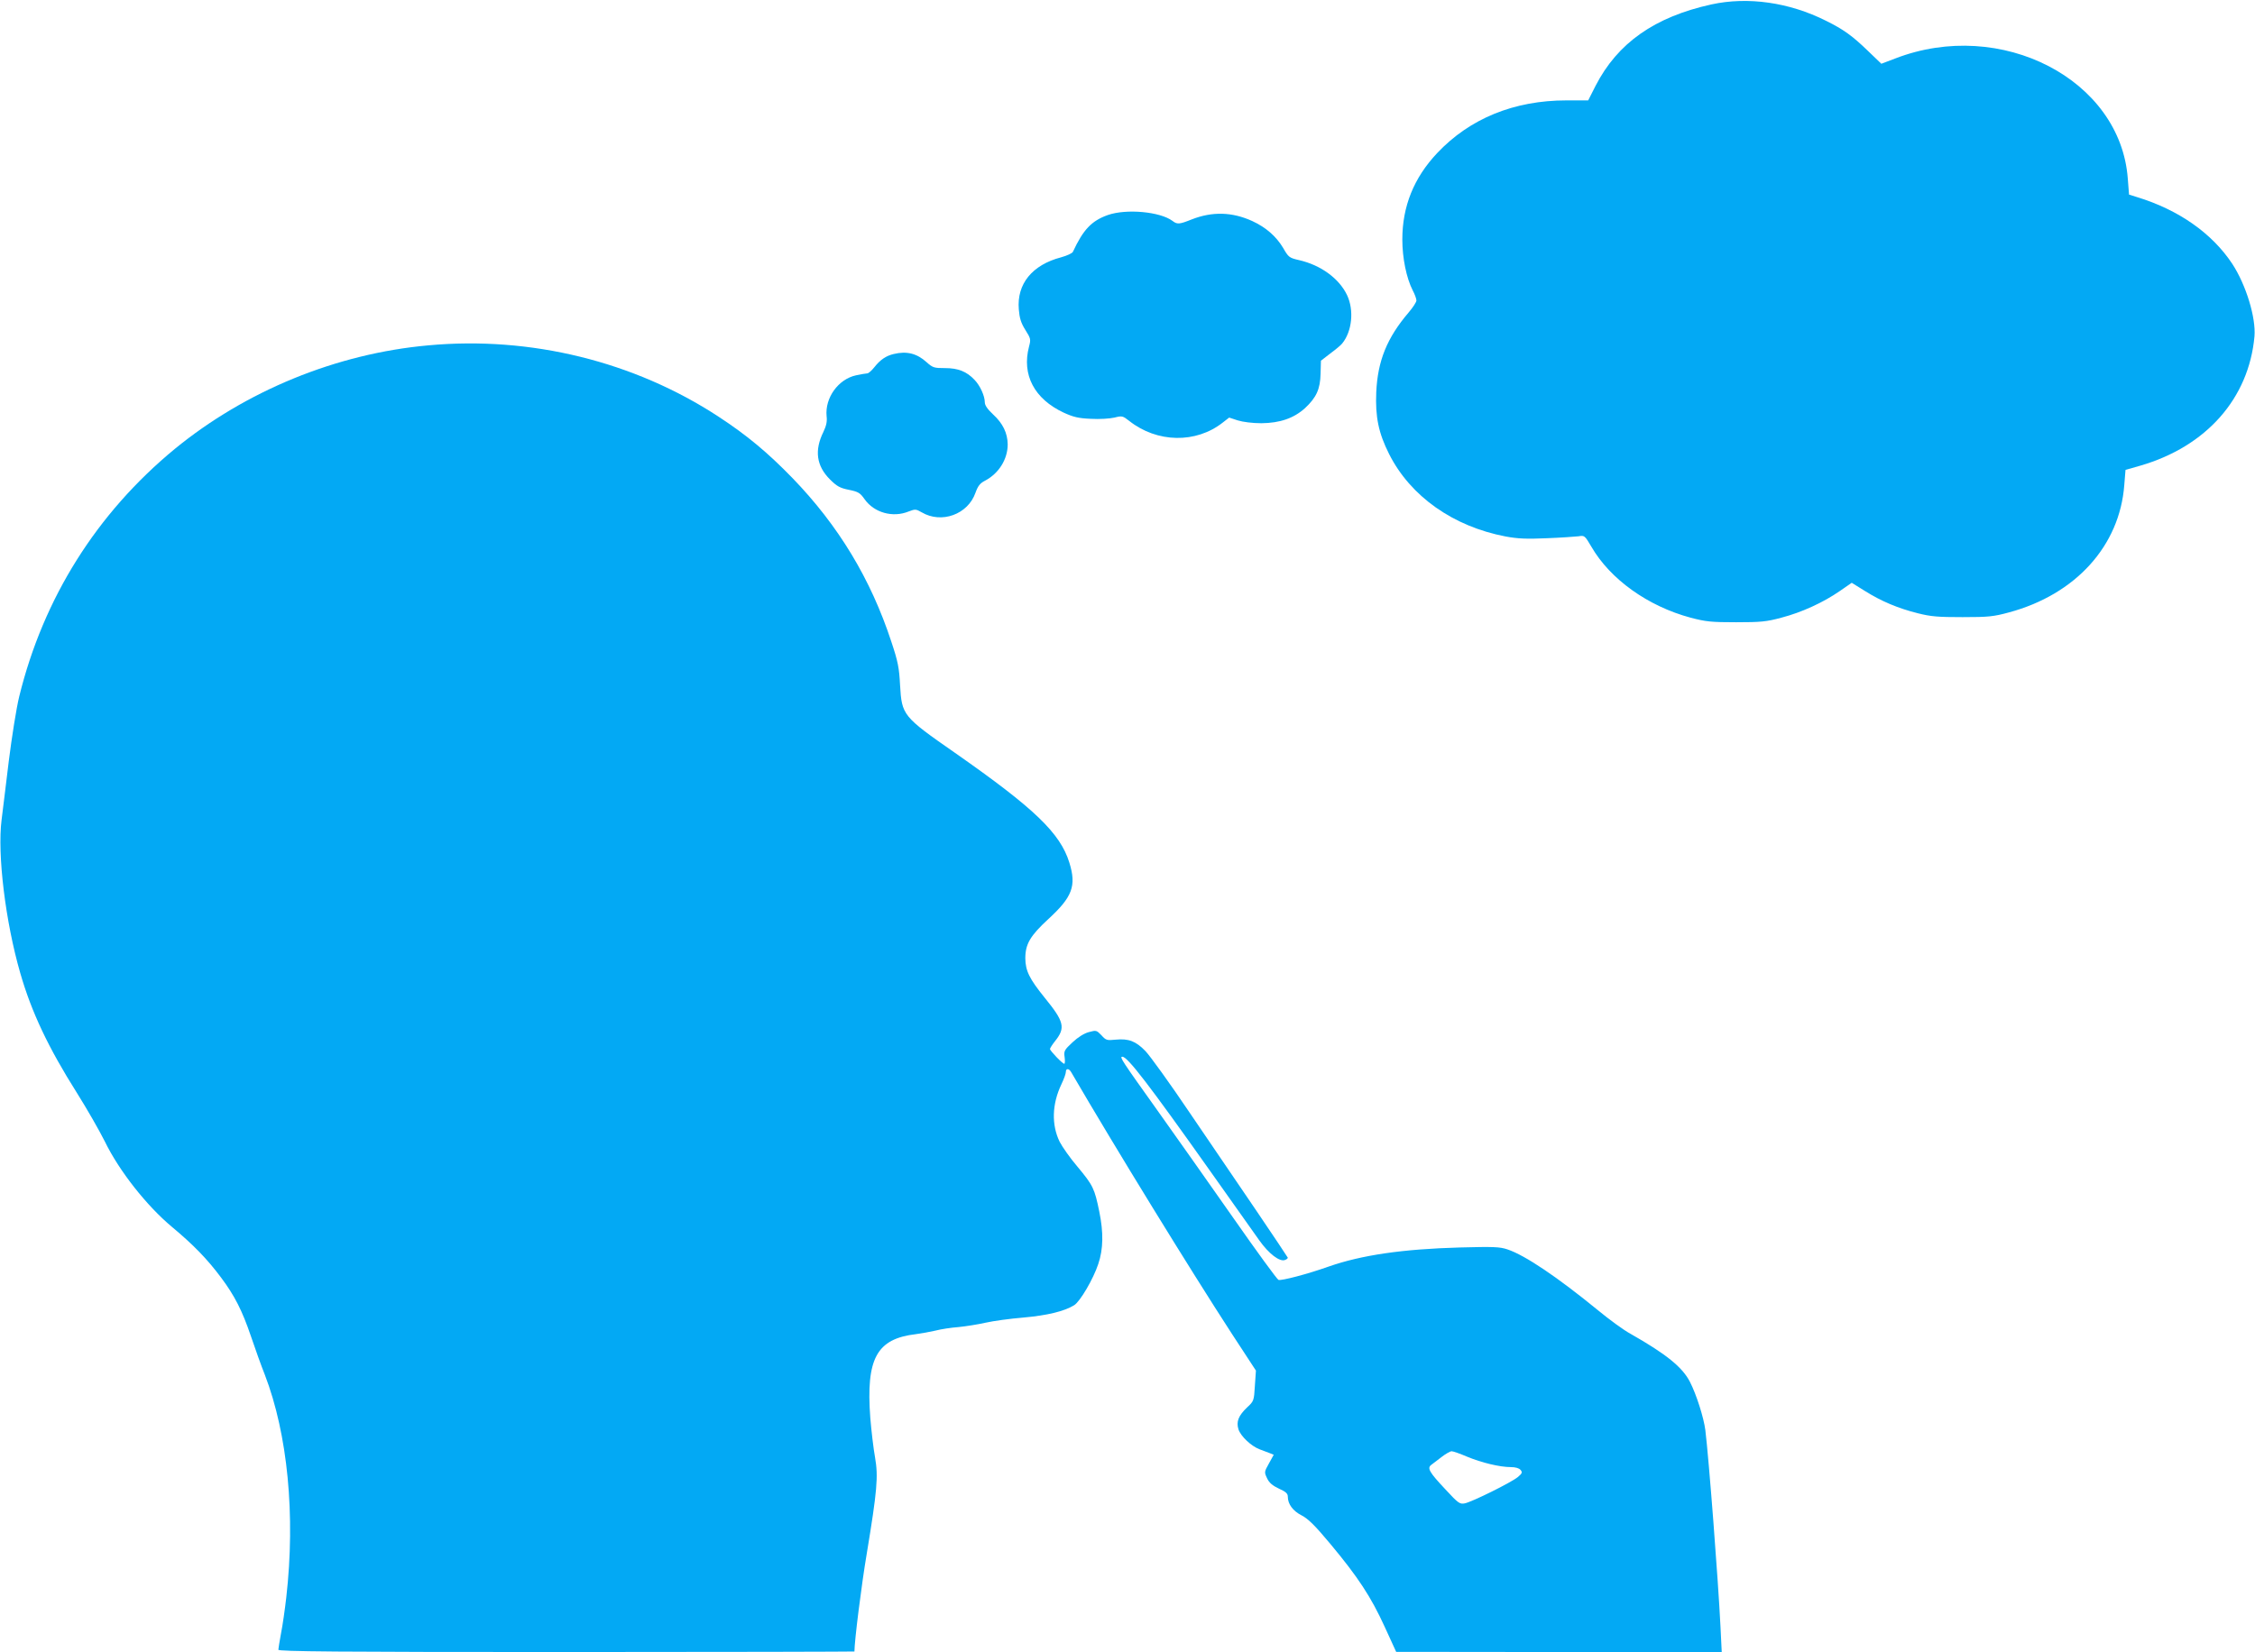
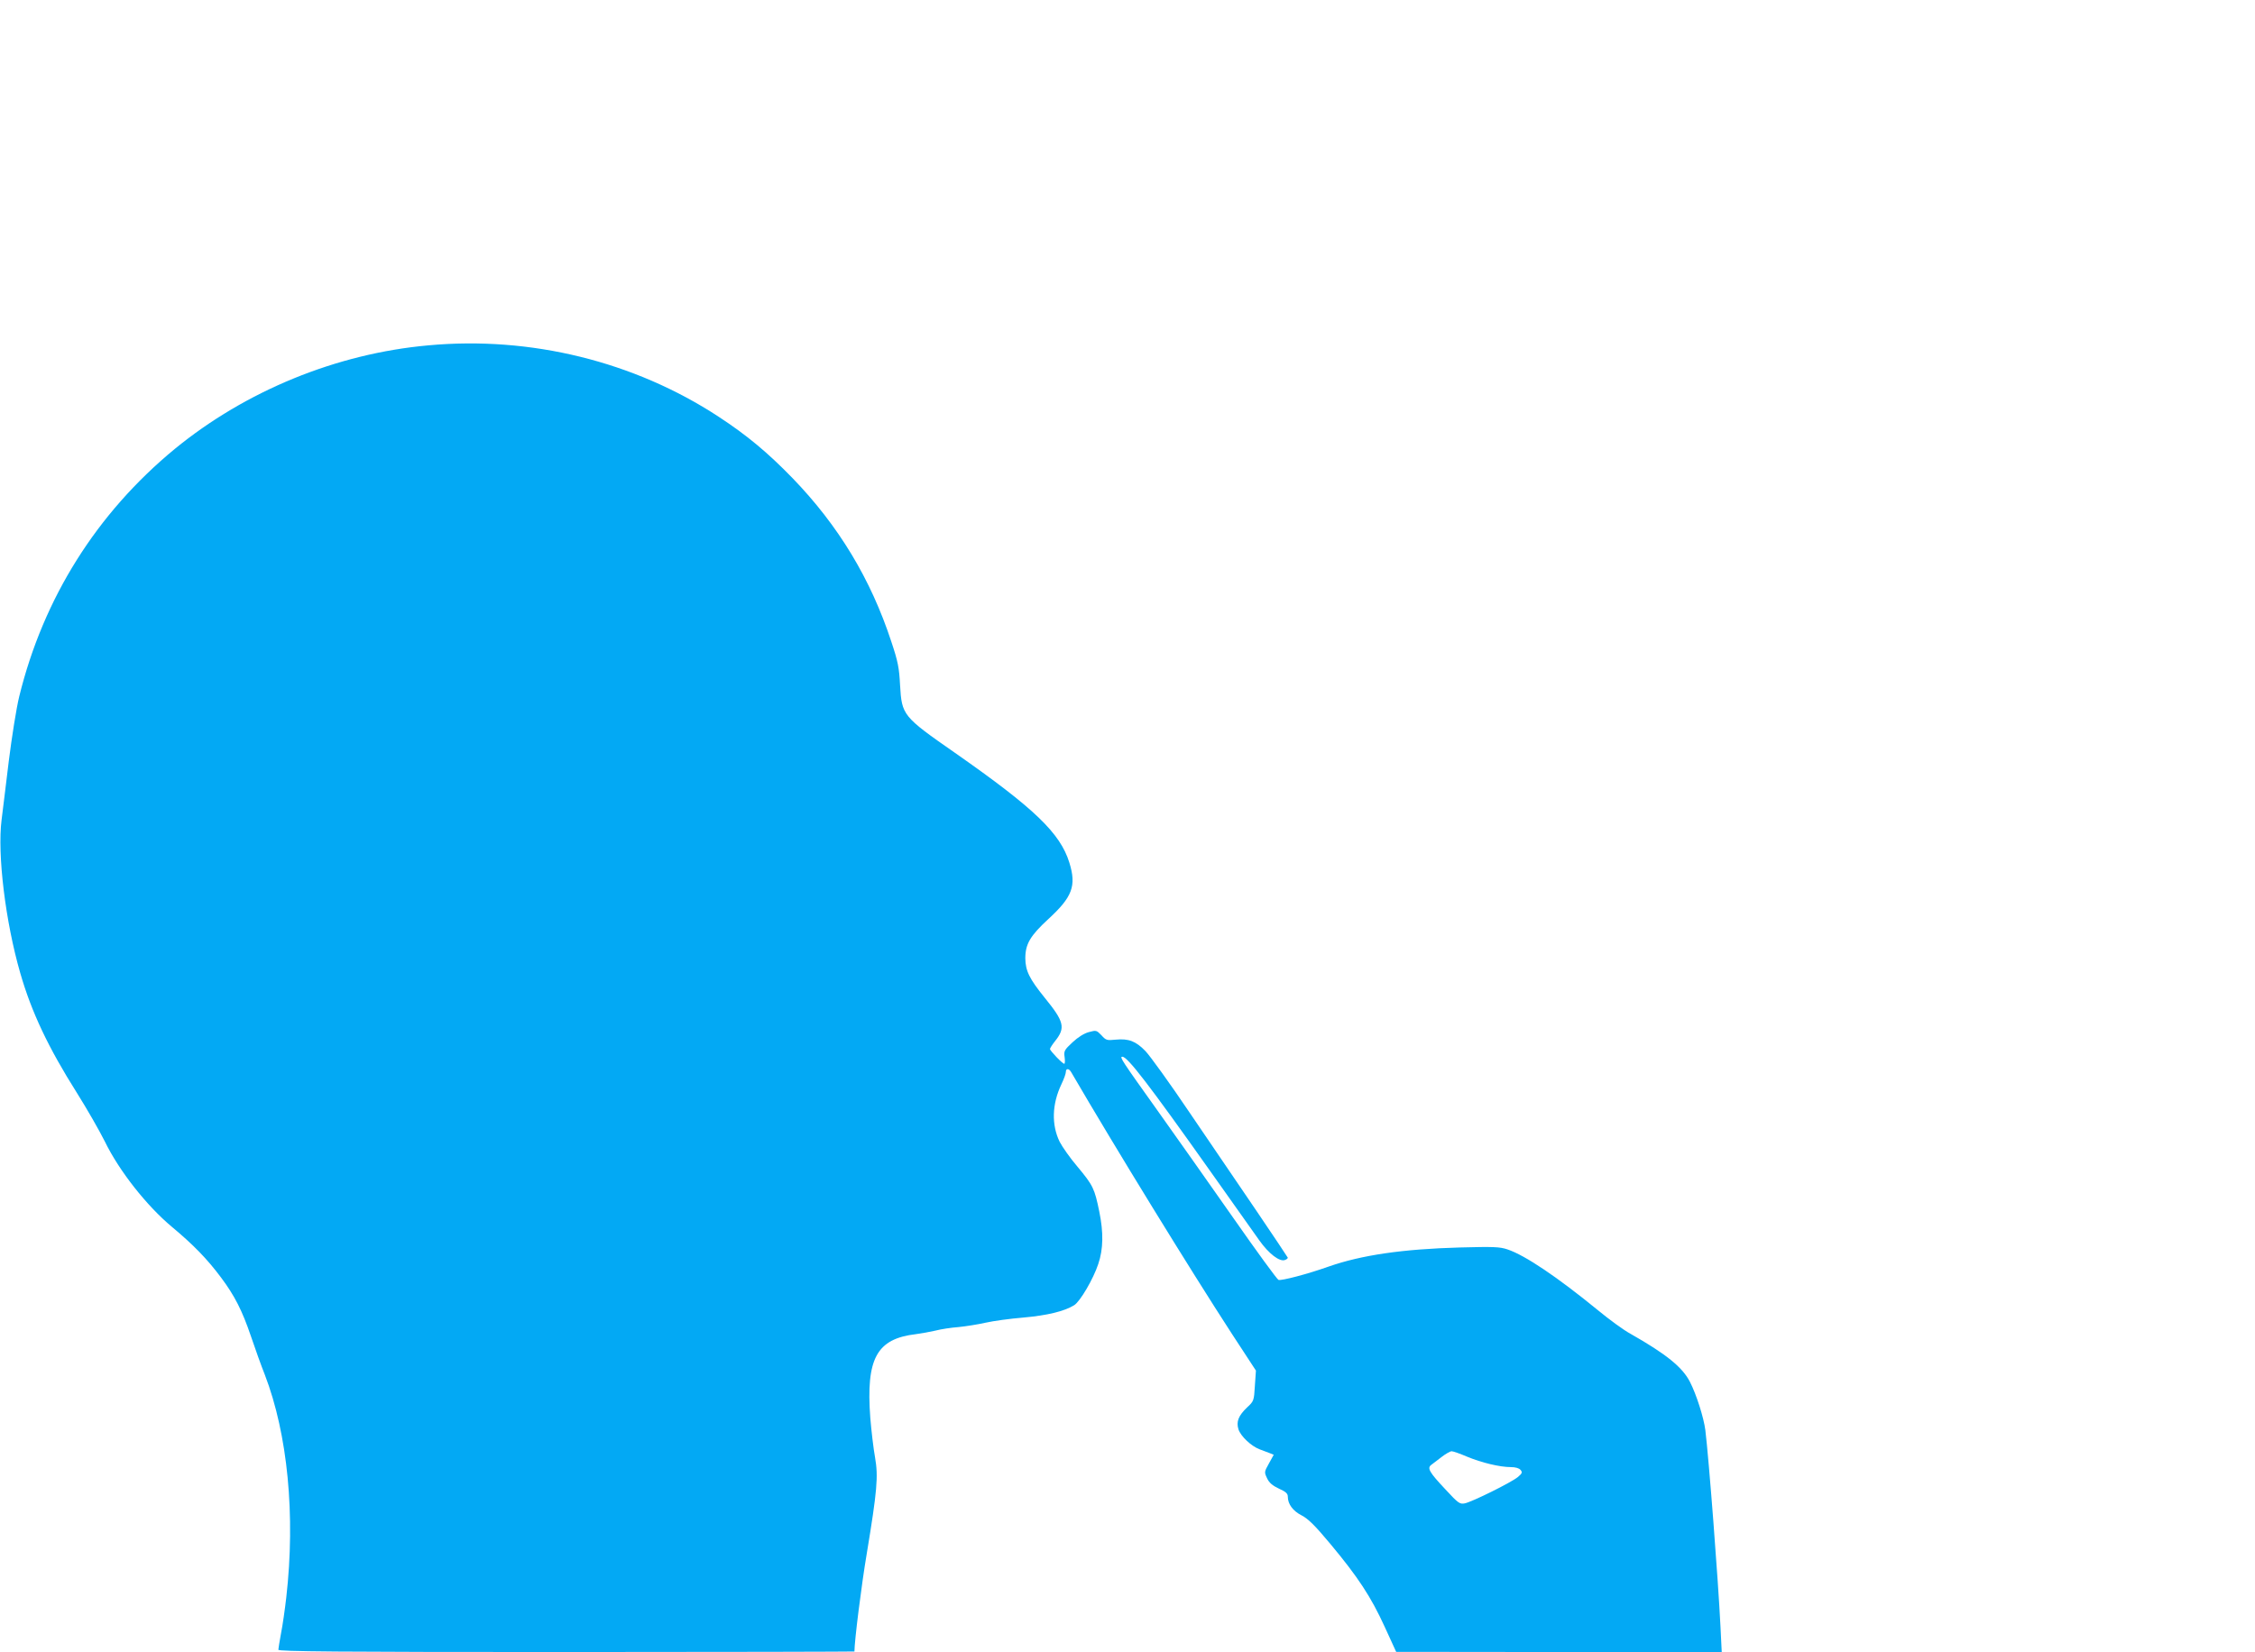
<svg xmlns="http://www.w3.org/2000/svg" version="1.0" width="1280pt" height="938pt" viewBox="0 0 1280 938" preserveAspectRatio="xMidYMid meet">
  <g transform="translate(0,938) scale(0.1,-0.1)" fill="#03a9f4" stroke="none">
-     <path d="M9715 9355 c-323 -71 -533 -219 -658 -462 l-42 -83 -123 0 c-298 0 -549 -103 -734 -299 -133 -141 -198 -303 -198 -491 0 -105 23 -218 59 -289 12 -22 21 -48 21 -57 0 -9 -20 -40 -44 -68 -123 -144 -176 -275 -184 -453 -6 -140 13 -232 73 -351 121 -240 363 -411 661 -468 70 -13 120 -15 234 -10 80 3 161 9 180 11 34 6 36 4 73 -59 107 -185 321 -338 563 -403 87 -23 118 -26 259 -26 140 0 172 3 257 26 115 30 237 86 331 151 l68 47 74 -46 c94 -59 189 -99 301 -127 75 -19 116 -22 254 -22 147 0 176 3 264 27 378 102 628 378 654 723 l7 86 84 24 c375 109 616 382 648 734 9 106 -48 293 -126 412 -115 174 -305 307 -541 379 l-45 14 -7 90 c-41 564 -720 915 -1320 683 l-79 -30 -77 74 c-88 85 -138 121 -237 170 -209 105 -444 138 -650 93z" />
-     <path d="M6288 8159 c-92 -33 -139 -82 -198 -209 -4 -8 -34 -22 -67 -31 -164 -43 -252 -151 -240 -295 4 -50 12 -77 37 -117 31 -49 32 -54 21 -95 -42 -160 30 -297 197 -375 55 -25 83 -32 154 -35 49 -3 108 1 134 7 43 11 47 10 84 -19 158 -125 379 -129 531 -9 l36 28 49 -16 c29 -9 84 -16 134 -16 105 1 184 28 248 86 64 60 86 107 88 196 l2 73 53 41 c30 22 60 47 67 56 57 69 69 190 28 276 -45 94 -149 170 -272 198 -56 13 -60 16 -91 70 -39 65 -97 116 -175 152 -114 52 -227 55 -344 9 -70 -28 -82 -29 -109 -8 -70 52 -261 70 -367 33z" />
    <path d="M2430 7419 c-521 -47 -1035 -258 -1438 -588 -443 -365 -746 -847 -883 -1406 -16 -65 -42 -230 -59 -365 -16 -135 -35 -285 -41 -335 -25 -196 22 -579 106 -870 64 -222 159 -423 322 -681 56 -89 127 -213 158 -275 81 -167 238 -366 382 -486 121 -101 199 -181 278 -287 77 -103 120 -188 169 -332 24 -71 59 -169 79 -219 130 -338 175 -799 122 -1265 -8 -69 -21 -161 -30 -205 -8 -44 -15 -86 -15 -92 0 -10 334 -13 1635 -13 899 0 1635 2 1635 3 0 59 40 379 70 556 59 357 66 438 47 546 -9 50 -21 151 -27 225 -25 337 36 449 260 475 30 4 80 13 110 20 30 8 89 17 130 20 41 4 111 15 155 25 44 10 140 23 213 29 135 12 232 35 289 70 34 21 109 149 137 234 29 85 30 180 6 297 -27 132 -35 149 -125 257 -41 48 -85 111 -100 140 -47 96 -44 214 10 327 14 29 25 60 25 69 0 22 17 22 30 0 251 -431 676 -1122 913 -1487 l136 -208 -6 -87 c-5 -84 -6 -87 -44 -122 -49 -47 -63 -81 -49 -125 13 -39 72 -95 120 -113 19 -7 45 -17 58 -22 l22 -9 -27 -49 c-27 -48 -27 -50 -11 -84 12 -26 31 -42 67 -59 40 -18 51 -28 51 -46 0 -42 29 -81 78 -106 37 -19 76 -57 165 -164 155 -186 229 -298 307 -469 l65 -142 924 -1 924 0 -7 143 c-13 265 -66 954 -86 1117 -9 71 -51 203 -87 273 -42 84 -137 160 -338 274 -39 21 -122 82 -185 134 -231 189 -414 312 -513 345 -44 15 -80 16 -271 11 -324 -9 -558 -43 -746 -109 -118 -42 -267 -81 -283 -75 -8 3 -124 162 -258 354 -134 191 -327 465 -429 608 -204 286 -217 305 -199 305 29 0 150 -157 499 -650 122 -173 247 -349 277 -391 55 -78 117 -125 147 -113 9 3 16 9 16 13 -1 3 -81 123 -178 266 -97 143 -269 395 -381 560 -111 165 -224 321 -249 347 -55 57 -96 72 -169 65 -50 -5 -55 -4 -81 25 -28 29 -30 29 -71 18 -27 -7 -62 -29 -93 -58 -46 -43 -50 -49 -45 -84 3 -21 2 -38 -2 -38 -10 0 -81 74 -81 84 0 4 13 25 29 45 60 75 52 110 -59 246 -88 109 -109 153 -110 224 0 81 28 128 131 223 136 125 160 188 119 320 -52 168 -198 308 -650 624 -296 206 -301 213 -311 384 -5 98 -12 134 -49 245 -117 357 -300 660 -562 931 -140 144 -257 242 -419 348 -479 314 -1068 459 -1649 405z m5898 -6310 c82 -34 185 -59 248 -59 26 0 47 -6 55 -16 12 -14 9 -20 -16 -41 -38 -31 -260 -141 -301 -149 -28 -5 -36 0 -108 78 -95 101 -107 123 -80 142 10 8 37 28 59 45 22 17 47 31 55 31 9 0 48 -14 88 -31z" />
-     <path d="M5073 7370 c-43 -10 -76 -32 -110 -75 -15 -19 -33 -35 -40 -35 -7 0 -35 -5 -64 -11 -101 -22 -177 -128 -167 -232 4 -30 -2 -55 -18 -89 -52 -105 -40 -193 37 -270 39 -39 57 -49 107 -59 54 -11 64 -17 90 -54 54 -76 160 -106 250 -69 37 14 41 14 74 -5 112 -66 262 -12 305 111 14 39 26 54 53 68 79 41 130 122 130 207 -1 64 -27 119 -84 171 -31 29 -46 51 -46 68 0 36 -27 95 -58 127 -45 48 -94 67 -168 67 -62 0 -69 2 -105 34 -54 49 -112 64 -186 46z" />
  </g>
</svg>